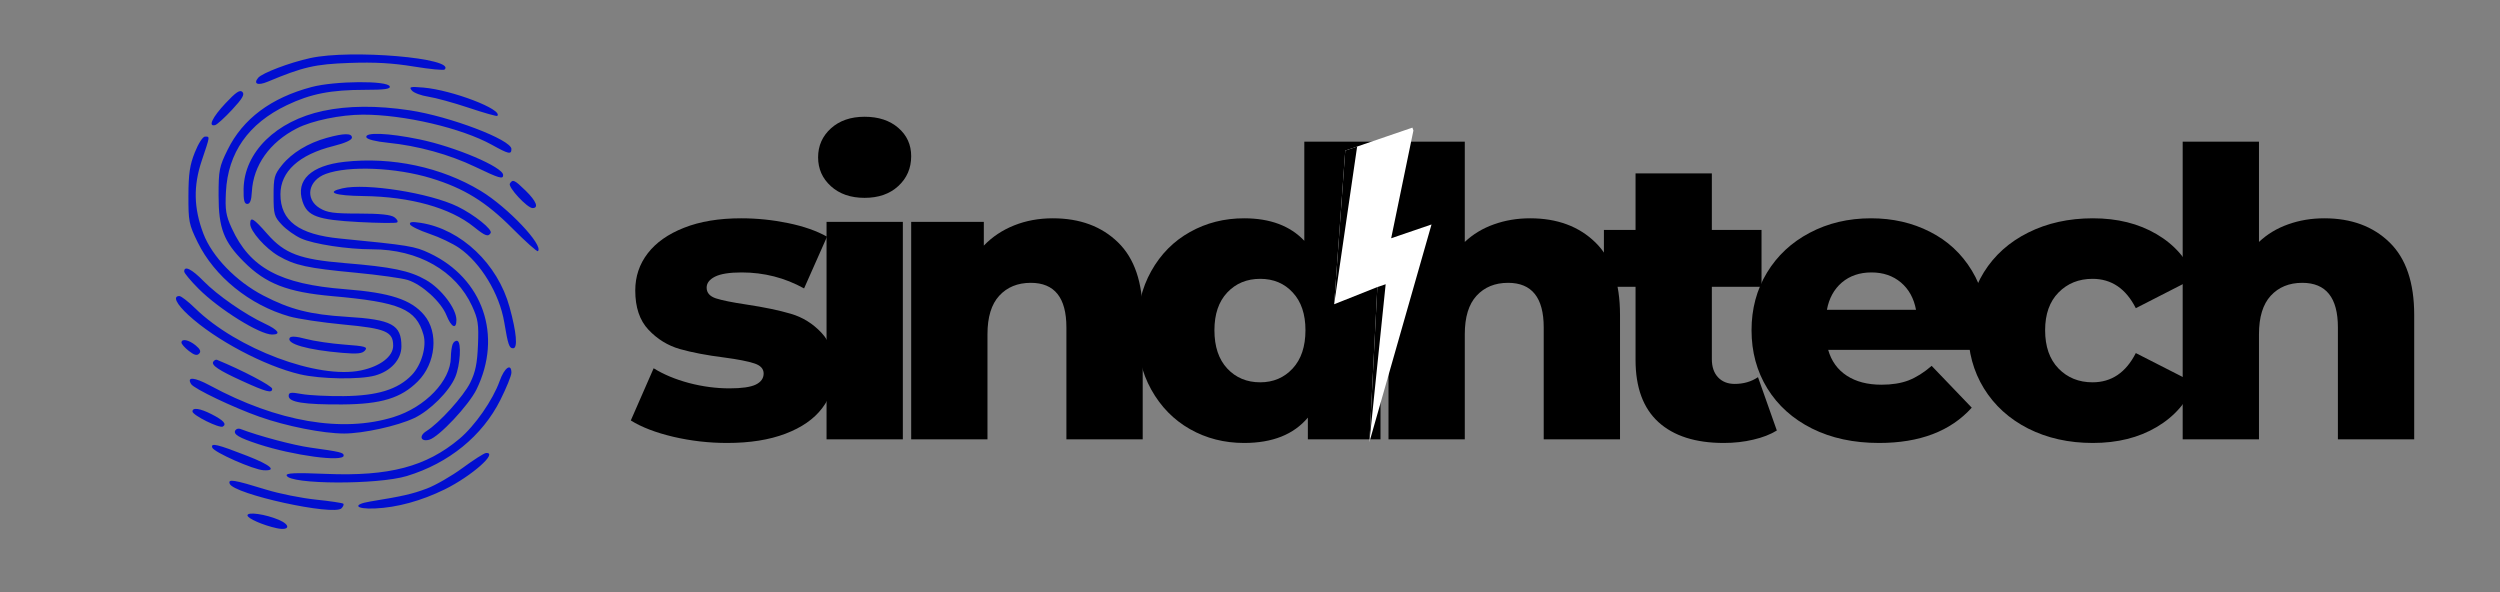
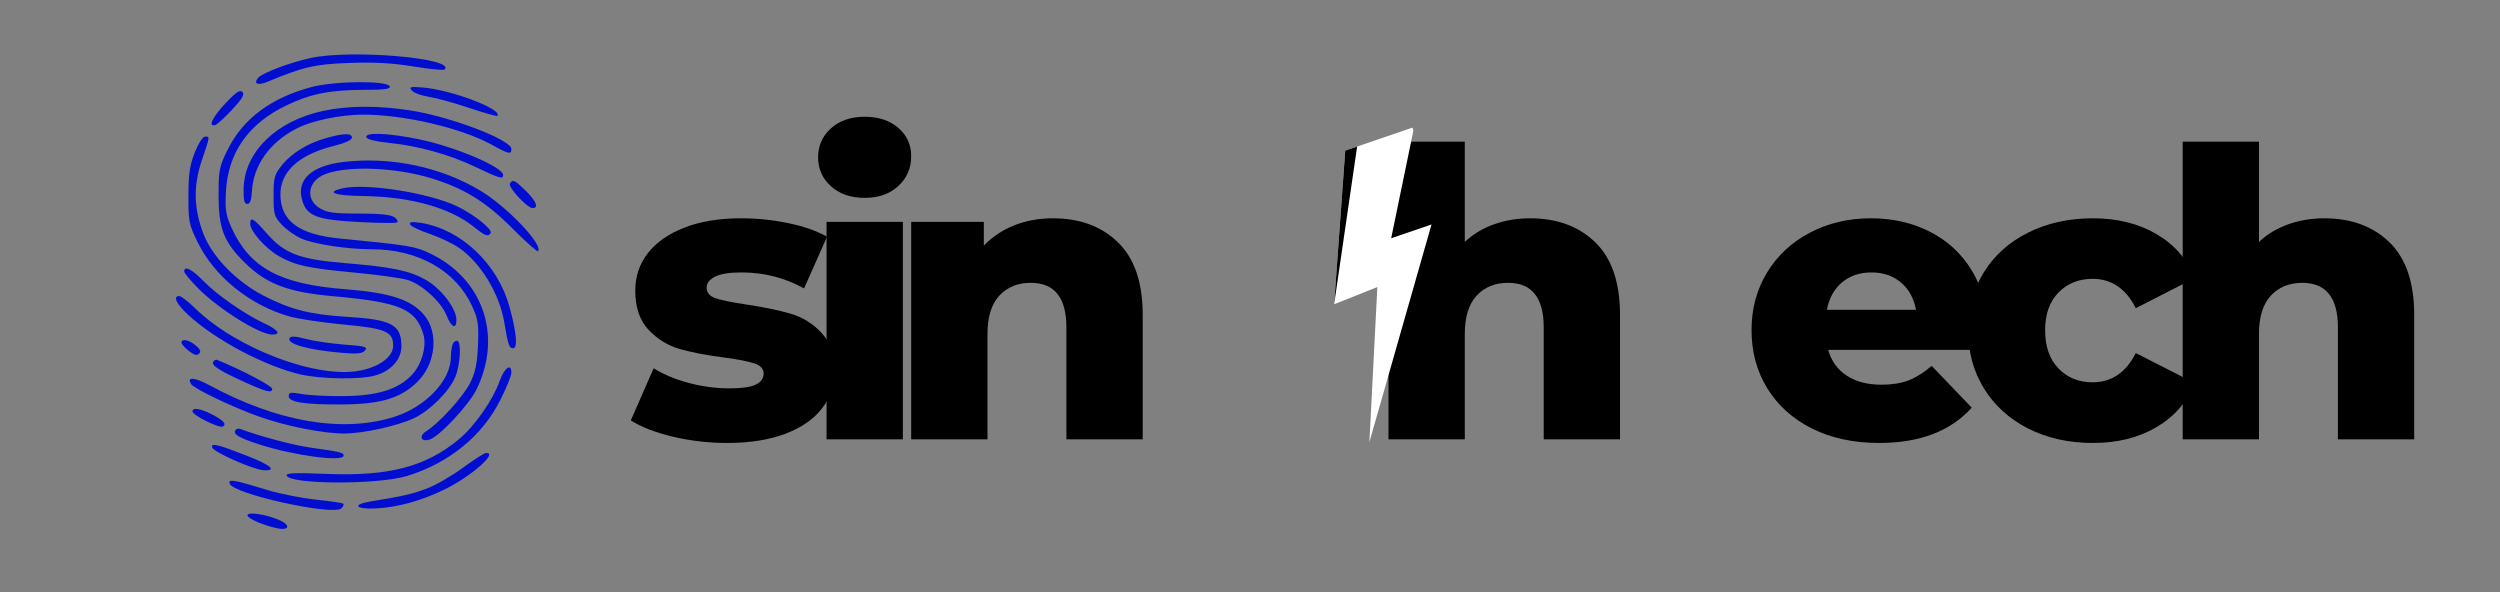
<svg xmlns="http://www.w3.org/2000/svg" width="456" viewBox="0 0 342 81" height="108" preserveAspectRatio="xMidYMid meet">
  <rect x="0" y="0" width="342" height="81" fill="#808080" stroke="none" />
  <defs>
    <g />
    <clipPath id="93a9c1638d">
      <path d="M 182 17 L 196 17 L 196 61 L 182 61 Z M 182 17 " clip-rule="nonzero" />
    </clipPath>
    <clipPath id="c5c1f2f09c">
      <path d="M 174.77 23.77 L 193.219 17.457 L 205.84 54.359 L 187.391 60.672 Z M 174.77 23.77 " clip-rule="nonzero" />
    </clipPath>
    <clipPath id="58f66c240d">
      <path d="M 174.77 23.77 L 193.219 17.457 L 205.84 54.359 L 187.391 60.672 Z M 174.77 23.77 " clip-rule="nonzero" />
    </clipPath>
    <clipPath id="079f76ec70">
-       <path d="M 182 20 L 190 20 L 190 61 L 182 61 Z M 182 20 " clip-rule="nonzero" />
+       <path d="M 182 20 L 190 20 L 182 61 Z M 182 20 " clip-rule="nonzero" />
    </clipPath>
    <clipPath id="b3d05f3376">
      <path d="M 174.77 23.77 L 193.219 17.457 L 205.84 54.359 L 187.391 60.672 Z M 174.77 23.77 " clip-rule="nonzero" />
    </clipPath>
    <clipPath id="dc52d3e8b5">
      <path d="M 174.77 23.77 L 193.219 17.457 L 205.84 54.359 L 187.391 60.672 Z M 174.77 23.77 " clip-rule="nonzero" />
    </clipPath>
  </defs>
  <path fill="#010ed0" d="M 42.445 7.945 C 39.617 8.562 35.863 9.988 35.312 10.648 C 34.629 11.477 35.262 11.742 36.594 11.188 C 41.484 9.145 43.09 8.777 47.824 8.609 C 51.266 8.488 53.695 8.625 56.586 9.098 C 58.785 9.457 60.695 9.645 60.828 9.512 C 62.391 7.949 48.012 6.723 42.445 7.945 M 42.637 11.902 C 37.082 13.371 33.223 16.254 31.137 20.488 C 29.992 22.816 29.902 23.262 29.902 26.762 C 29.902 31.215 30.605 33.059 33.371 35.82 C 36.367 38.82 39.316 39.965 45.461 40.512 C 54.727 41.332 56.918 42.262 57.93 45.789 C 58.395 47.402 57.656 49.934 56.324 51.312 C 54.426 53.281 51.641 54.141 47.016 54.188 C 44.844 54.211 42.262 54.082 41.281 53.902 C 39.77 53.629 39.492 53.672 39.492 54.168 C 39.492 55.027 41.605 55.359 46.828 55.328 C 52.156 55.293 54.859 54.469 57.156 52.176 C 59.625 49.707 60.031 45.484 58.027 43.102 C 56.242 40.977 53.367 40.039 47.203 39.562 C 38.305 38.875 34.195 36.66 31.699 31.211 C 30.902 29.465 30.785 28.746 30.906 26.277 C 31.172 20.895 33.973 16.902 39.25 14.383 C 42.504 12.828 45.258 12.289 49.938 12.289 C 52.598 12.289 53.434 12.176 53.316 11.82 C 53.047 11.008 45.812 11.062 42.637 11.902 M 56.34 12.383 C 56.605 12.699 57.617 13.078 58.594 13.227 C 59.57 13.371 62.059 14.055 64.125 14.746 C 66.188 15.434 67.945 15.934 68.027 15.855 C 68.875 15.004 61.867 12.32 57.926 11.98 C 56.102 11.828 55.918 11.871 56.34 12.383 M 30.84 14.137 C 29.047 16.047 28.418 17.375 29.434 17.113 C 29.691 17.047 30.738 16.098 31.754 15.004 C 33.168 13.484 33.496 12.914 33.16 12.578 C 32.824 12.238 32.277 12.605 30.84 14.137 M 44.195 15.172 C 37.766 16.547 33.418 20.809 33.324 25.828 C 33.297 27.395 33.418 27.898 33.828 27.898 C 34.203 27.898 34.395 27.395 34.453 26.254 C 34.641 22.629 36.887 19.461 40.625 17.555 C 42.695 16.496 46.594 15.691 49.648 15.684 C 55.281 15.676 63.148 17.516 67.293 19.812 C 69.602 21.094 69.961 21.168 69.961 20.383 C 69.961 19.121 61.547 15.922 56.043 15.09 C 51.574 14.418 47.598 14.445 44.195 15.172 M 44.703 18.859 C 42.16 19.559 39.914 20.922 38.586 22.574 C 37.523 23.895 37.426 24.258 37.426 26.781 C 37.426 29.332 37.512 29.633 38.555 30.746 C 39.172 31.406 40.359 32.25 41.188 32.621 C 42.926 33.402 47.539 34.105 50.914 34.105 C 57.199 34.105 62.371 37.043 64.582 41.875 C 65.402 43.664 65.504 44.34 65.387 47.195 C 65.285 49.719 65.043 50.898 64.332 52.348 C 63.418 54.207 60.098 57.875 58.328 58.977 C 57.281 59.633 57.543 60.461 58.703 60.16 C 60.012 59.816 64.125 55.449 65.191 53.266 C 68.777 45.926 66.082 38.102 58.777 34.645 C 56.738 33.68 55.973 33.555 46.527 32.633 C 40.871 32.082 38.363 30.223 38.363 26.578 C 38.363 23.469 40.906 21.152 45.605 19.98 C 47.207 19.578 48.145 19.152 48.145 18.828 C 48.145 18.199 47.062 18.207 44.703 18.859 M 50.117 18.777 C 50.211 19.062 51.383 19.359 53.062 19.527 C 57.168 19.941 61.461 21.125 65.012 22.824 C 68.328 24.41 68.832 24.559 68.832 23.945 C 68.832 22.859 62.27 20.07 57.328 19.055 C 53.105 18.184 49.879 18.062 50.117 18.777 M 26.652 20.848 C 25.961 22.582 25.789 23.754 25.777 26.77 C 25.766 30.289 25.848 30.699 27.031 33.121 C 29.332 37.832 34.16 41.742 39.582 43.285 C 40.766 43.625 44.109 44.125 47.008 44.398 C 52.781 44.938 53.785 45.367 53.785 47.293 C 53.785 48.766 52.012 50.125 49.371 50.676 C 43.5 51.902 32.379 47.727 26.691 42.168 C 25.754 41.25 24.781 40.5 24.531 40.5 C 23.605 40.5 24.117 41.574 25.766 43.094 C 29.457 46.496 36.156 50.055 41.043 51.207 C 43.855 51.867 49.207 51.953 51.312 51.371 C 53.477 50.77 54.914 49.176 54.914 47.383 C 54.914 44.41 53.613 43.711 47.391 43.336 C 42.418 43.031 39.695 42.336 36.023 40.43 C 32.301 38.496 29.023 35.113 27.824 31.969 C 26.5 28.484 26.434 25.449 27.602 21.969 C 28.754 18.543 28.734 18.684 28.047 18.684 C 27.746 18.684 27.137 19.625 26.652 20.848 M 47.125 22.137 C 42.547 22.645 40.426 24.648 41.387 27.562 C 42.051 29.574 43.414 30.074 49.086 30.375 C 51.773 30.516 54.125 30.543 54.312 30.434 C 54.5 30.32 54.34 30 53.961 29.723 C 53.477 29.371 52 29.215 49.105 29.215 C 45.625 29.215 44.75 29.09 43.727 28.469 C 41.684 27.223 42.145 24.676 44.57 23.789 C 47.719 22.637 54.156 22.906 59 24.387 C 63.492 25.762 66.48 27.609 70.078 31.227 C 71.902 33.059 73.48 34.469 73.59 34.359 C 74.395 33.559 69.438 28.336 65.77 26.117 C 60.395 22.867 53.609 21.418 47.125 22.137 M 69.75 25.113 C 69.457 25.586 72.125 28.465 72.855 28.465 C 73.742 28.465 73.363 27.508 71.918 26.094 C 70.379 24.594 70.141 24.484 69.75 25.113 M 46.828 25.766 C 44.488 26.305 45.766 26.773 49.719 26.82 C 56.164 26.906 61.578 28.418 64.84 31.047 C 66.387 32.293 66.777 32.438 67.121 31.879 C 67.414 31.402 64.898 29.383 62.625 28.266 C 58.809 26.398 50.082 25.016 46.828 25.766 M 34.227 30.633 C 34.227 31.621 36.316 33.977 38.109 35.016 C 40.344 36.309 42.082 36.688 48.598 37.301 C 51.762 37.602 54.996 38.051 55.789 38.305 C 57.75 38.93 60.34 41.293 61.074 43.125 C 61.742 44.793 62.438 45.121 62.438 43.77 C 62.438 42.215 60.363 39.488 58.27 38.297 C 56.035 37.02 53.609 36.516 47.129 35.988 C 41.031 35.488 38.934 34.699 36.578 32.016 C 34.668 29.836 34.227 29.578 34.227 30.633 M 56.094 30.688 C 56.18 30.938 57.367 31.52 58.738 31.98 C 60.109 32.441 61.949 33.316 62.828 33.93 C 65.766 35.965 68.328 40.191 68.98 44.074 C 69.504 47.199 69.656 47.645 70.199 47.645 C 70.852 47.645 70.664 45.477 69.707 42.004 C 68.09 36.109 63.102 31.367 57.59 30.492 C 56.375 30.301 55.984 30.352 56.094 30.688 M 25.199 37.141 C 25.199 37.359 26.09 38.426 27.176 39.512 C 29.988 42.324 35.52 45.766 37.223 45.766 C 38.508 45.766 38.082 45.141 36.203 44.262 C 33.492 42.996 29.723 40.375 27.848 38.457 C 26.238 36.809 25.199 36.289 25.199 37.141 M 39.633 46.219 C 39.133 47.031 42.062 47.867 46.809 48.27 C 48.906 48.445 49.574 48.375 49.938 47.938 C 50.336 47.457 49.953 47.348 47.109 47.141 C 45.301 47.004 42.93 46.656 41.844 46.363 C 40.535 46.012 39.793 45.961 39.633 46.219 M 24.824 46.867 C 24.824 47.059 25.277 47.57 25.828 48.004 C 26.559 48.578 26.945 48.684 27.238 48.383 C 27.531 48.086 27.395 47.766 26.758 47.242 C 25.82 46.477 24.824 46.281 24.824 46.867 M 61.918 47.098 C 61.789 47.434 61.68 48.242 61.676 48.898 C 61.645 52.09 58.188 55.699 53.863 57.047 C 46.836 59.242 37.949 57.719 28.734 52.742 C 26.582 51.582 25.5 51.5 26.148 52.547 C 26.539 53.18 31.918 55.75 35.5 57.012 C 39.168 58.309 44.211 59.305 47.082 59.305 C 49.691 59.305 54.383 58.273 56.66 57.195 C 58.824 56.172 61.465 53.535 62.281 51.578 C 62.961 49.949 63.148 46.84 62.578 46.637 C 62.344 46.555 62.047 46.762 61.918 47.098 M 29.172 49.488 C 28.883 49.961 29.934 50.66 33.098 52.105 C 36.43 53.625 37.238 53.84 37.238 53.191 C 37.238 52.793 33.152 50.645 29.684 49.223 C 29.531 49.164 29.301 49.281 29.172 49.488 M 68.355 52.117 C 67.43 54.719 64.973 58.25 62.844 60.035 C 58.289 63.848 53.227 65.18 44.637 64.828 C 40.359 64.652 39.098 64.707 39.215 65.055 C 39.625 66.285 51.684 66.332 55.668 65.117 C 61.406 63.367 65.98 59.645 68.453 54.707 C 69.281 53.051 69.961 51.379 69.961 50.988 C 69.961 49.621 69 50.297 68.355 52.117 M 26.328 56.289 C 26.328 56.801 30.031 58.637 30.488 58.352 C 31.043 58.012 30.574 57.496 28.953 56.668 C 27.359 55.855 26.328 55.707 26.328 56.289 M 32.199 58.863 C 31.867 59.402 32.652 59.875 35.359 60.762 C 40.113 62.32 47.016 63.246 47.016 62.32 C 47.016 61.91 46.555 61.801 42.477 61.234 C 40.18 60.918 35.395 59.645 32.883 58.68 C 32.629 58.582 32.324 58.664 32.199 58.863 M 29.035 61.227 C 29.242 61.859 34.684 64.262 36.066 64.332 C 37.953 64.43 37.043 63.621 33.859 62.379 C 29.715 60.762 28.812 60.547 29.035 61.227 M 63.277 64.02 C 61.773 65.125 59.57 66.391 58.387 66.836 C 56.367 67.59 55.141 67.871 50.664 68.602 C 48.168 69.008 48.598 69.672 51.281 69.559 C 54.309 69.43 57.613 68.527 60.836 66.949 C 64.48 65.16 68.246 61.844 66.48 61.973 C 66.223 61.992 64.781 62.914 63.277 64.02 M 31.426 66.18 C 31.973 67.605 45.645 70.605 46.719 69.535 C 46.957 69.293 47.066 69.012 46.965 68.906 C 46.859 68.805 45.172 68.551 43.215 68.348 C 41.258 68.145 38.223 67.539 36.473 67 C 31.949 65.613 31.16 65.484 31.426 66.18 M 33.852 70.5 C 33.852 70.918 35.977 71.852 37.859 72.258 C 39.637 72.641 39.816 71.816 38.109 71.098 C 36.277 70.332 33.852 69.988 33.852 70.5 " fill-opacity="1" fill-rule="evenodd" />
  <g fill="#000000" fill-opacity="1">
    <g transform="translate(85.31, 60.097)">
      <g>
        <path d="M 14.156 0.5 C 11.664 0.5 9.211 0.219 6.797 -0.344 C 4.391 -0.914 2.453 -1.66 0.984 -2.578 L 4.109 -9.719 C 5.461 -8.875 7.07 -8.203 8.938 -7.703 C 10.812 -7.211 12.66 -6.969 14.484 -6.969 C 16.172 -6.969 17.367 -7.141 18.078 -7.484 C 18.797 -7.836 19.156 -8.344 19.156 -9 C 19.156 -9.656 18.723 -10.117 17.859 -10.391 C 17.004 -10.672 15.645 -10.938 13.781 -11.188 C 11.395 -11.488 9.367 -11.875 7.703 -12.344 C 6.047 -12.82 4.613 -13.703 3.406 -14.984 C 2.195 -16.266 1.594 -18.055 1.594 -20.359 C 1.594 -22.266 2.16 -23.957 3.297 -25.438 C 4.43 -26.914 6.086 -28.082 8.266 -28.938 C 10.441 -29.801 13.047 -30.234 16.078 -30.234 C 18.234 -30.234 20.375 -30.016 22.5 -29.578 C 24.625 -29.141 26.398 -28.52 27.828 -27.719 L 24.688 -20.641 C 22.062 -22.098 19.211 -22.828 16.141 -22.828 C 14.484 -22.828 13.27 -22.633 12.5 -22.25 C 11.738 -21.863 11.359 -21.363 11.359 -20.75 C 11.359 -20.051 11.781 -19.562 12.625 -19.281 C 13.469 -19.008 14.859 -18.727 16.797 -18.438 C 19.242 -18.07 21.27 -17.648 22.875 -17.172 C 24.488 -16.703 25.891 -15.832 27.078 -14.562 C 28.266 -13.301 28.859 -11.539 28.859 -9.281 C 28.859 -7.406 28.289 -5.727 27.156 -4.25 C 26.031 -2.77 24.359 -1.609 22.141 -0.766 C 19.93 0.078 17.27 0.5 14.156 0.5 Z M 14.156 0.5 " />
      </g>
    </g>
  </g>
  <g fill="#000000" fill-opacity="1">
    <g transform="translate(109.728, 60.097)">
      <g>
        <path d="M 3.344 -29.75 L 13.781 -29.75 L 13.781 0 L 3.344 0 Z M 8.547 -33.031 C 6.648 -33.031 5.113 -33.562 3.938 -34.625 C 2.77 -35.688 2.188 -37.004 2.188 -38.578 C 2.188 -40.148 2.77 -41.469 3.938 -42.531 C 5.113 -43.594 6.648 -44.125 8.547 -44.125 C 10.453 -44.125 11.988 -43.617 13.156 -42.609 C 14.332 -41.598 14.922 -40.305 14.922 -38.734 C 14.922 -37.086 14.332 -35.723 13.156 -34.641 C 11.988 -33.566 10.453 -33.031 8.547 -33.031 Z M 8.547 -33.031 " />
      </g>
    </g>
  </g>
  <g fill="#000000" fill-opacity="1">
    <g transform="translate(121.306, 60.097)">
      <g>
        <path d="M 22.719 -30.234 C 26.414 -30.234 29.391 -29.133 31.641 -26.938 C 33.891 -24.75 35.016 -21.441 35.016 -17.016 L 35.016 0 L 24.578 0 L 24.578 -15.312 C 24.578 -19.375 22.953 -21.406 19.703 -21.406 C 17.91 -21.406 16.473 -20.816 15.391 -19.641 C 14.316 -18.473 13.781 -16.719 13.781 -14.375 L 13.781 0 L 3.344 0 L 3.344 -29.75 L 13.281 -29.75 L 13.281 -26.5 C 14.445 -27.707 15.832 -28.629 17.438 -29.266 C 19.051 -29.91 20.812 -30.234 22.719 -30.234 Z M 22.719 -30.234 " />
      </g>
    </g>
  </g>
  <g fill="#000000" fill-opacity="1">
    <g transform="translate(153.899, 60.097)">
      <g>
-         <path d="M 34.953 -40.719 L 34.953 0 L 25.016 0 L 25.016 -2.969 C 23.078 -0.656 20.172 0.5 16.297 0.5 C 13.586 0.5 11.117 -0.129 8.891 -1.391 C 6.66 -2.66 4.895 -4.461 3.594 -6.797 C 2.289 -9.141 1.641 -11.848 1.641 -14.922 C 1.641 -17.992 2.289 -20.691 3.594 -23.016 C 4.895 -25.336 6.66 -27.117 8.891 -28.359 C 11.117 -29.609 13.586 -30.234 16.297 -30.234 C 19.848 -30.234 22.594 -29.207 24.531 -27.156 L 24.531 -40.719 Z M 18.5 -7.797 C 20.289 -7.797 21.77 -8.426 22.938 -9.688 C 24.102 -10.945 24.688 -12.691 24.688 -14.922 C 24.688 -17.117 24.109 -18.836 22.953 -20.078 C 21.805 -21.328 20.32 -21.953 18.5 -21.953 C 16.664 -21.953 15.16 -21.328 13.984 -20.078 C 12.816 -18.836 12.234 -17.117 12.234 -14.922 C 12.234 -12.691 12.816 -10.945 13.984 -9.688 C 15.16 -8.426 16.664 -7.797 18.5 -7.797 Z M 18.5 -7.797 " />
-       </g>
+         </g>
    </g>
  </g>
  <g fill="#000000" fill-opacity="1">
    <g transform="translate(186.602, 60.097)">
      <g>
        <path d="M 22.719 -30.234 C 26.414 -30.234 29.391 -29.133 31.641 -26.938 C 33.891 -24.75 35.016 -21.441 35.016 -17.016 L 35.016 0 L 24.578 0 L 24.578 -15.312 C 24.578 -19.375 22.953 -21.406 19.703 -21.406 C 17.91 -21.406 16.473 -20.816 15.391 -19.641 C 14.316 -18.473 13.781 -16.719 13.781 -14.375 L 13.781 0 L 3.344 0 L 3.344 -40.719 L 13.781 -40.719 L 13.781 -27 C 14.906 -28.062 16.234 -28.863 17.766 -29.406 C 19.305 -29.957 20.957 -30.234 22.719 -30.234 Z M 22.719 -30.234 " />
      </g>
    </g>
  </g>
  <g fill="#000000" fill-opacity="1">
    <g transform="translate(219.196, 60.097)">
      <g>
-         <path d="M 23.875 -1.203 C 22.988 -0.66 21.914 -0.242 20.656 0.047 C 19.395 0.348 18.051 0.5 16.625 0.5 C 12.75 0.5 9.766 -0.453 7.672 -2.359 C 5.586 -4.266 4.547 -7.098 4.547 -10.859 L 4.547 -20.859 L 0.219 -20.859 L 0.219 -28.641 L 4.547 -28.641 L 4.547 -36.375 L 14.984 -36.375 L 14.984 -28.641 L 21.781 -28.641 L 21.781 -20.859 L 14.984 -20.859 L 14.984 -10.969 C 14.984 -9.914 15.266 -9.086 15.828 -8.484 C 16.398 -7.879 17.16 -7.578 18.109 -7.578 C 19.316 -7.578 20.379 -7.883 21.297 -8.5 Z M 23.875 -1.203 " />
-       </g>
+         </g>
    </g>
  </g>
  <g fill="#000000" fill-opacity="1">
    <g transform="translate(238.126, 60.097)">
      <g>
        <path d="M 33.75 -14.812 C 33.75 -14.738 33.691 -13.879 33.578 -12.234 L 11.969 -12.234 C 12.406 -10.703 13.254 -9.523 14.516 -8.703 C 15.773 -7.879 17.359 -7.469 19.266 -7.469 C 20.691 -7.469 21.926 -7.664 22.969 -8.062 C 24.008 -8.469 25.062 -9.129 26.125 -10.047 L 31.609 -4.328 C 28.711 -1.109 24.488 0.5 18.938 0.5 C 15.457 0.5 12.398 -0.156 9.766 -1.469 C 7.129 -2.789 5.086 -4.625 3.641 -6.969 C 2.203 -9.312 1.484 -11.961 1.484 -14.922 C 1.484 -17.848 2.188 -20.473 3.594 -22.797 C 5 -25.117 6.945 -26.938 9.438 -28.25 C 11.926 -29.57 14.723 -30.234 17.828 -30.234 C 20.797 -30.234 23.484 -29.617 25.891 -28.391 C 28.305 -27.172 30.219 -25.398 31.625 -23.078 C 33.039 -20.754 33.75 -18 33.75 -14.812 Z M 17.891 -22.828 C 16.273 -22.828 14.926 -22.367 13.844 -21.453 C 12.77 -20.535 12.086 -19.289 11.797 -17.719 L 23.984 -17.719 C 23.691 -19.289 23.004 -20.535 21.922 -21.453 C 20.836 -22.367 19.492 -22.828 17.891 -22.828 Z M 17.891 -22.828 " />
      </g>
    </g>
  </g>
  <g fill="#000000" fill-opacity="1">
    <g transform="translate(267.757, 60.097)">
      <g>
        <path d="M 18.547 0.5 C 15.254 0.5 12.305 -0.156 9.703 -1.469 C 7.109 -2.789 5.086 -4.625 3.641 -6.969 C 2.203 -9.312 1.484 -11.961 1.484 -14.922 C 1.484 -17.891 2.203 -20.535 3.641 -22.859 C 5.086 -25.18 7.109 -26.988 9.703 -28.281 C 12.305 -29.582 15.254 -30.234 18.547 -30.234 C 21.91 -30.234 24.816 -29.508 27.266 -28.062 C 29.723 -26.625 31.461 -24.625 32.484 -22.062 L 24.422 -17.938 C 23.066 -20.613 21.094 -21.953 18.5 -21.953 C 16.625 -21.953 15.07 -21.328 13.844 -20.078 C 12.625 -18.836 12.016 -17.117 12.016 -14.922 C 12.016 -12.691 12.625 -10.945 13.844 -9.688 C 15.07 -8.426 16.625 -7.797 18.5 -7.797 C 21.094 -7.797 23.066 -9.129 24.422 -11.797 L 32.484 -7.688 C 31.461 -5.125 29.723 -3.117 27.266 -1.672 C 24.816 -0.223 21.91 0.5 18.547 0.5 Z M 18.547 0.5 " />
      </g>
    </g>
  </g>
  <g fill="#000000" fill-opacity="1">
    <g transform="translate(295.247, 60.097)">
      <g>
        <path d="M 22.719 -30.234 C 26.414 -30.234 29.391 -29.133 31.641 -26.938 C 33.891 -24.75 35.016 -21.441 35.016 -17.016 L 35.016 0 L 24.578 0 L 24.578 -15.312 C 24.578 -19.375 22.953 -21.406 19.703 -21.406 C 17.91 -21.406 16.473 -20.816 15.391 -19.641 C 14.316 -18.473 13.781 -16.719 13.781 -14.375 L 13.781 0 L 3.344 0 L 3.344 -40.719 L 13.781 -40.719 L 13.781 -27 C 14.906 -28.062 16.234 -28.863 17.766 -29.406 C 19.305 -29.957 20.957 -30.234 22.719 -30.234 Z M 22.719 -30.234 " />
      </g>
    </g>
  </g>
  <g clip-path="url(#93a9c1638d)">
    <g clip-path="url(#c5c1f2f09c)">
      <g clip-path="url(#58f66c240d)">
        <path fill="#ffffff" d="M 184.031 20.602 L 193.453 17.379 L 190.312 32.594 L 195.832 30.707 L 187.332 60.48 L 188.422 39.27 L 182.512 41.621 Z M 184.031 20.602 " fill-opacity="1" fill-rule="nonzero" />
      </g>
    </g>
  </g>
  <g clip-path="url(#079f76ec70)">
    <g clip-path="url(#b3d05f3376)">
      <g clip-path="url(#dc52d3e8b5)">
        <path fill="#000000" d="M 184.031 20.602 L 185.656 20.047 L 182.512 41.621 Z M 187.332 60.48 L 189.559 38.883 L 188.422 39.27 Z M 187.332 60.48 " fill-opacity="1" fill-rule="nonzero" />
      </g>
    </g>
  </g>
</svg>